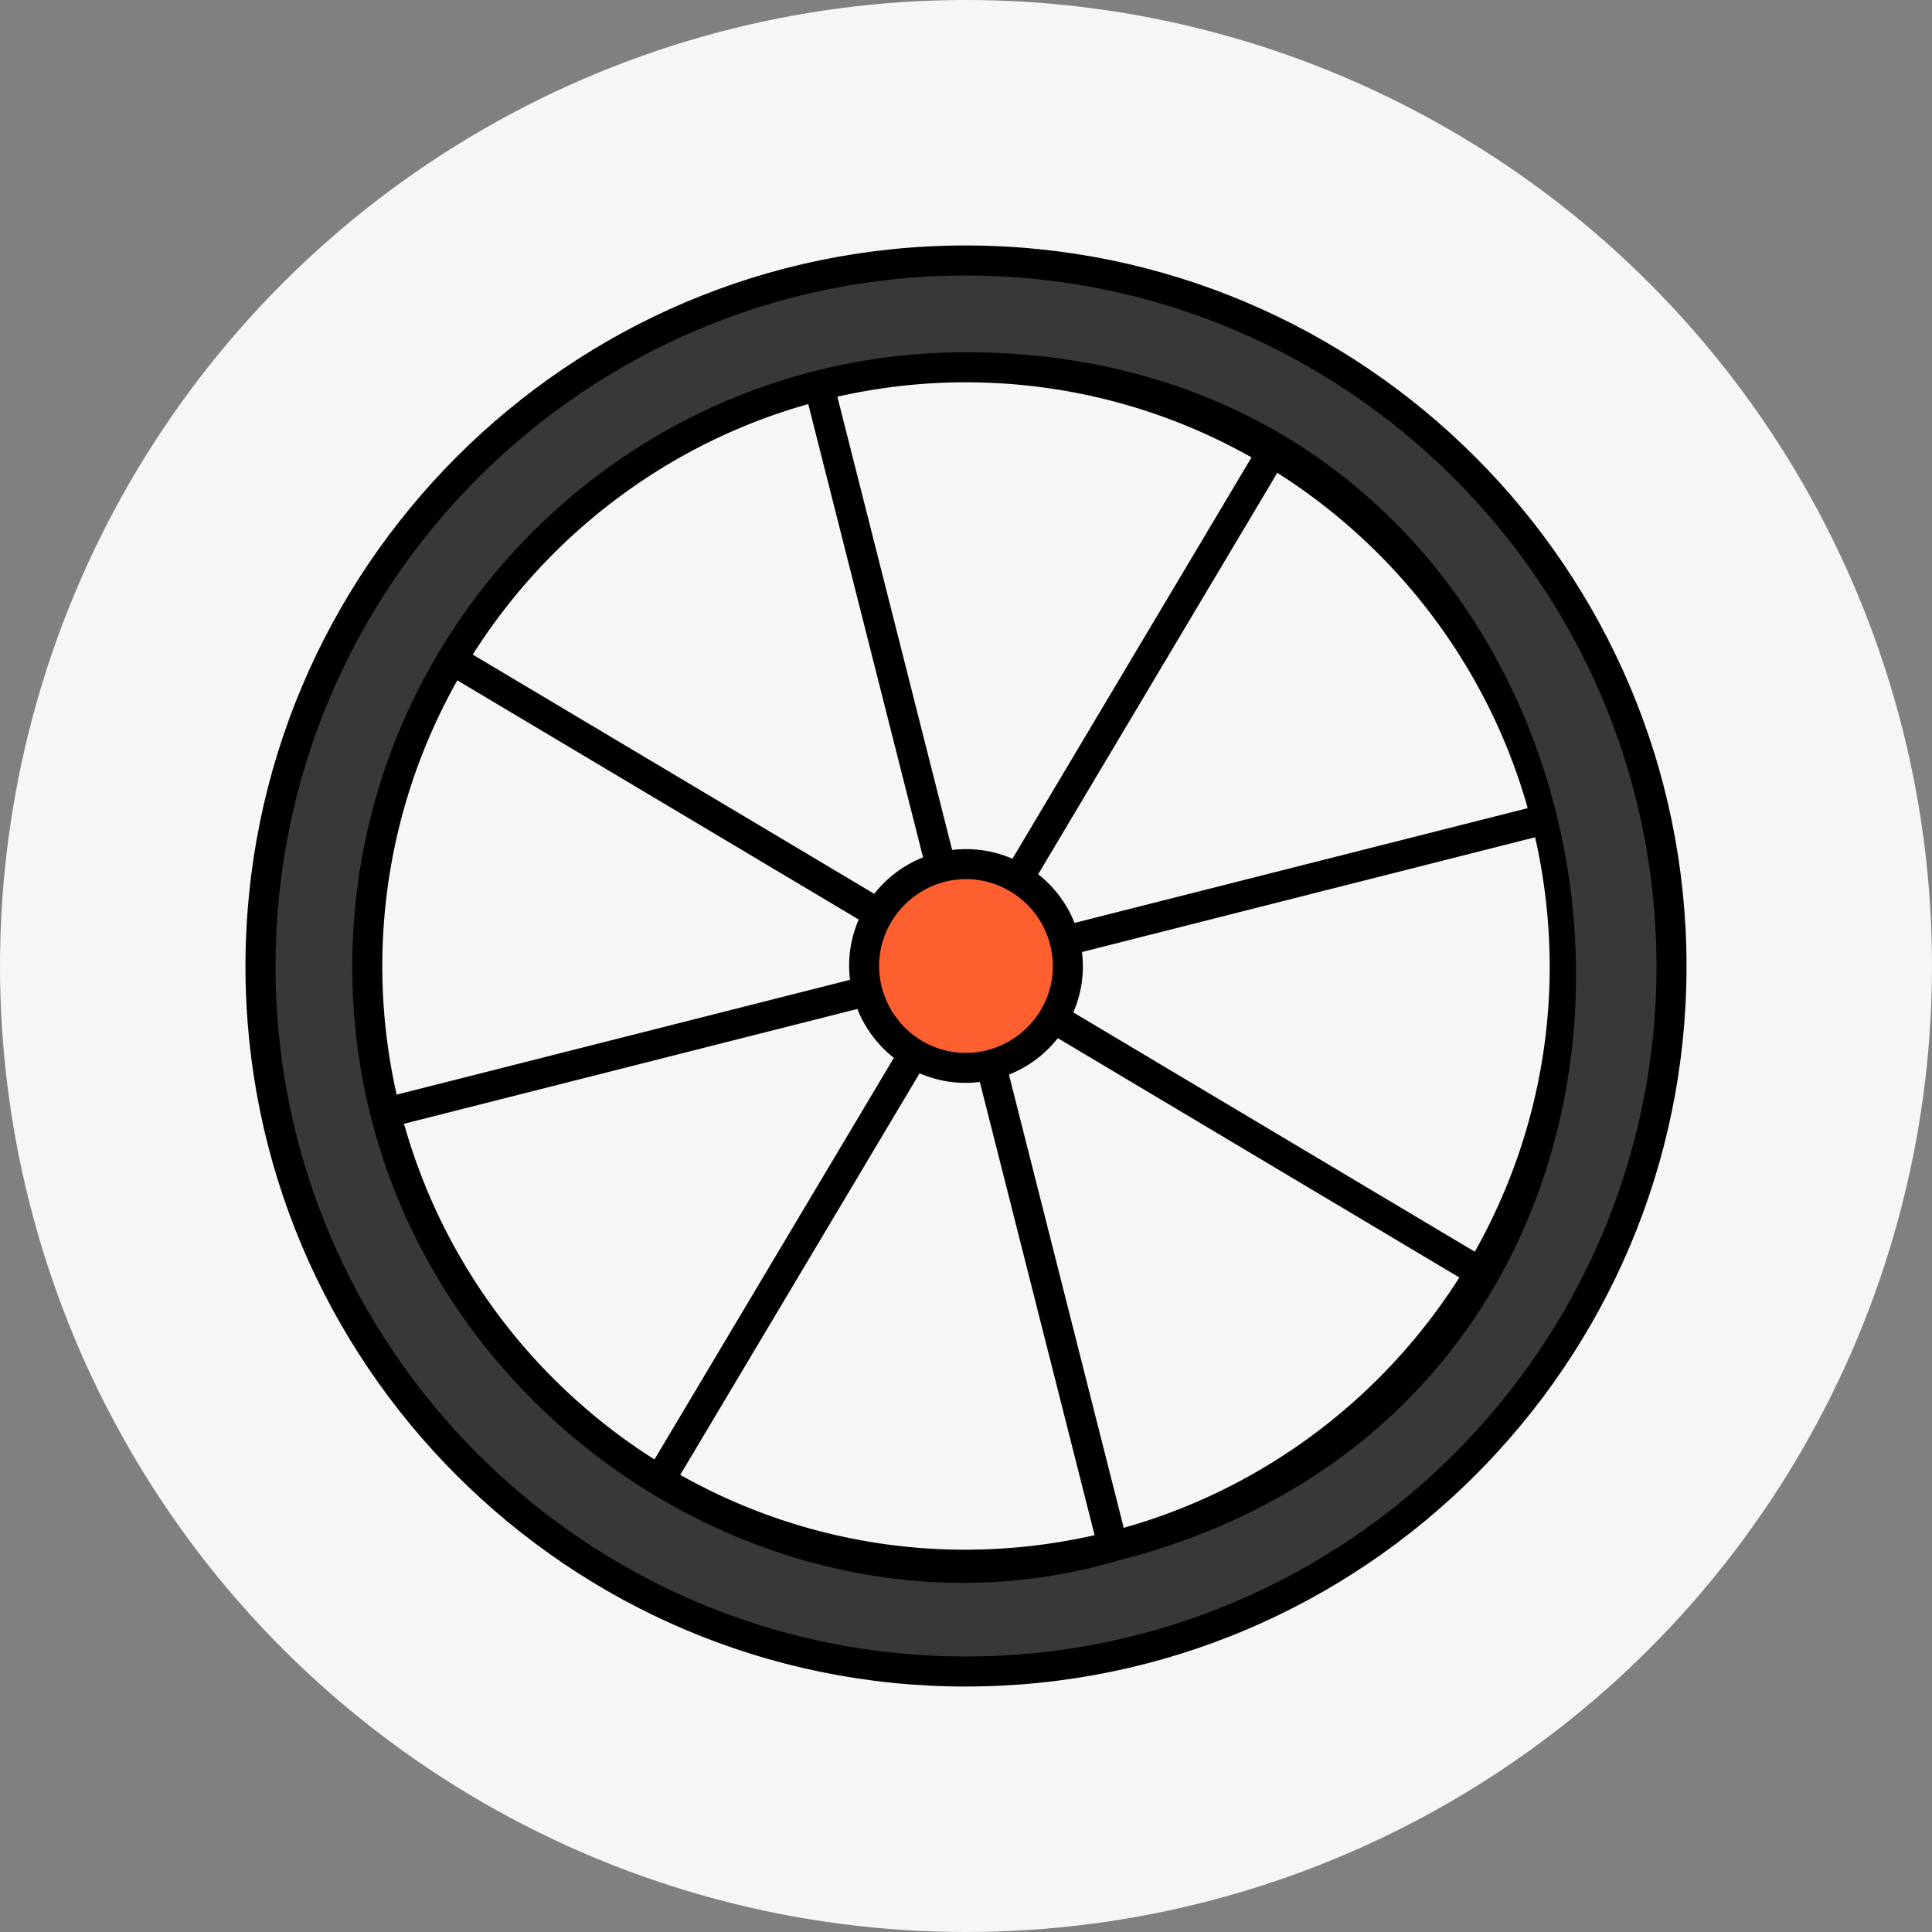
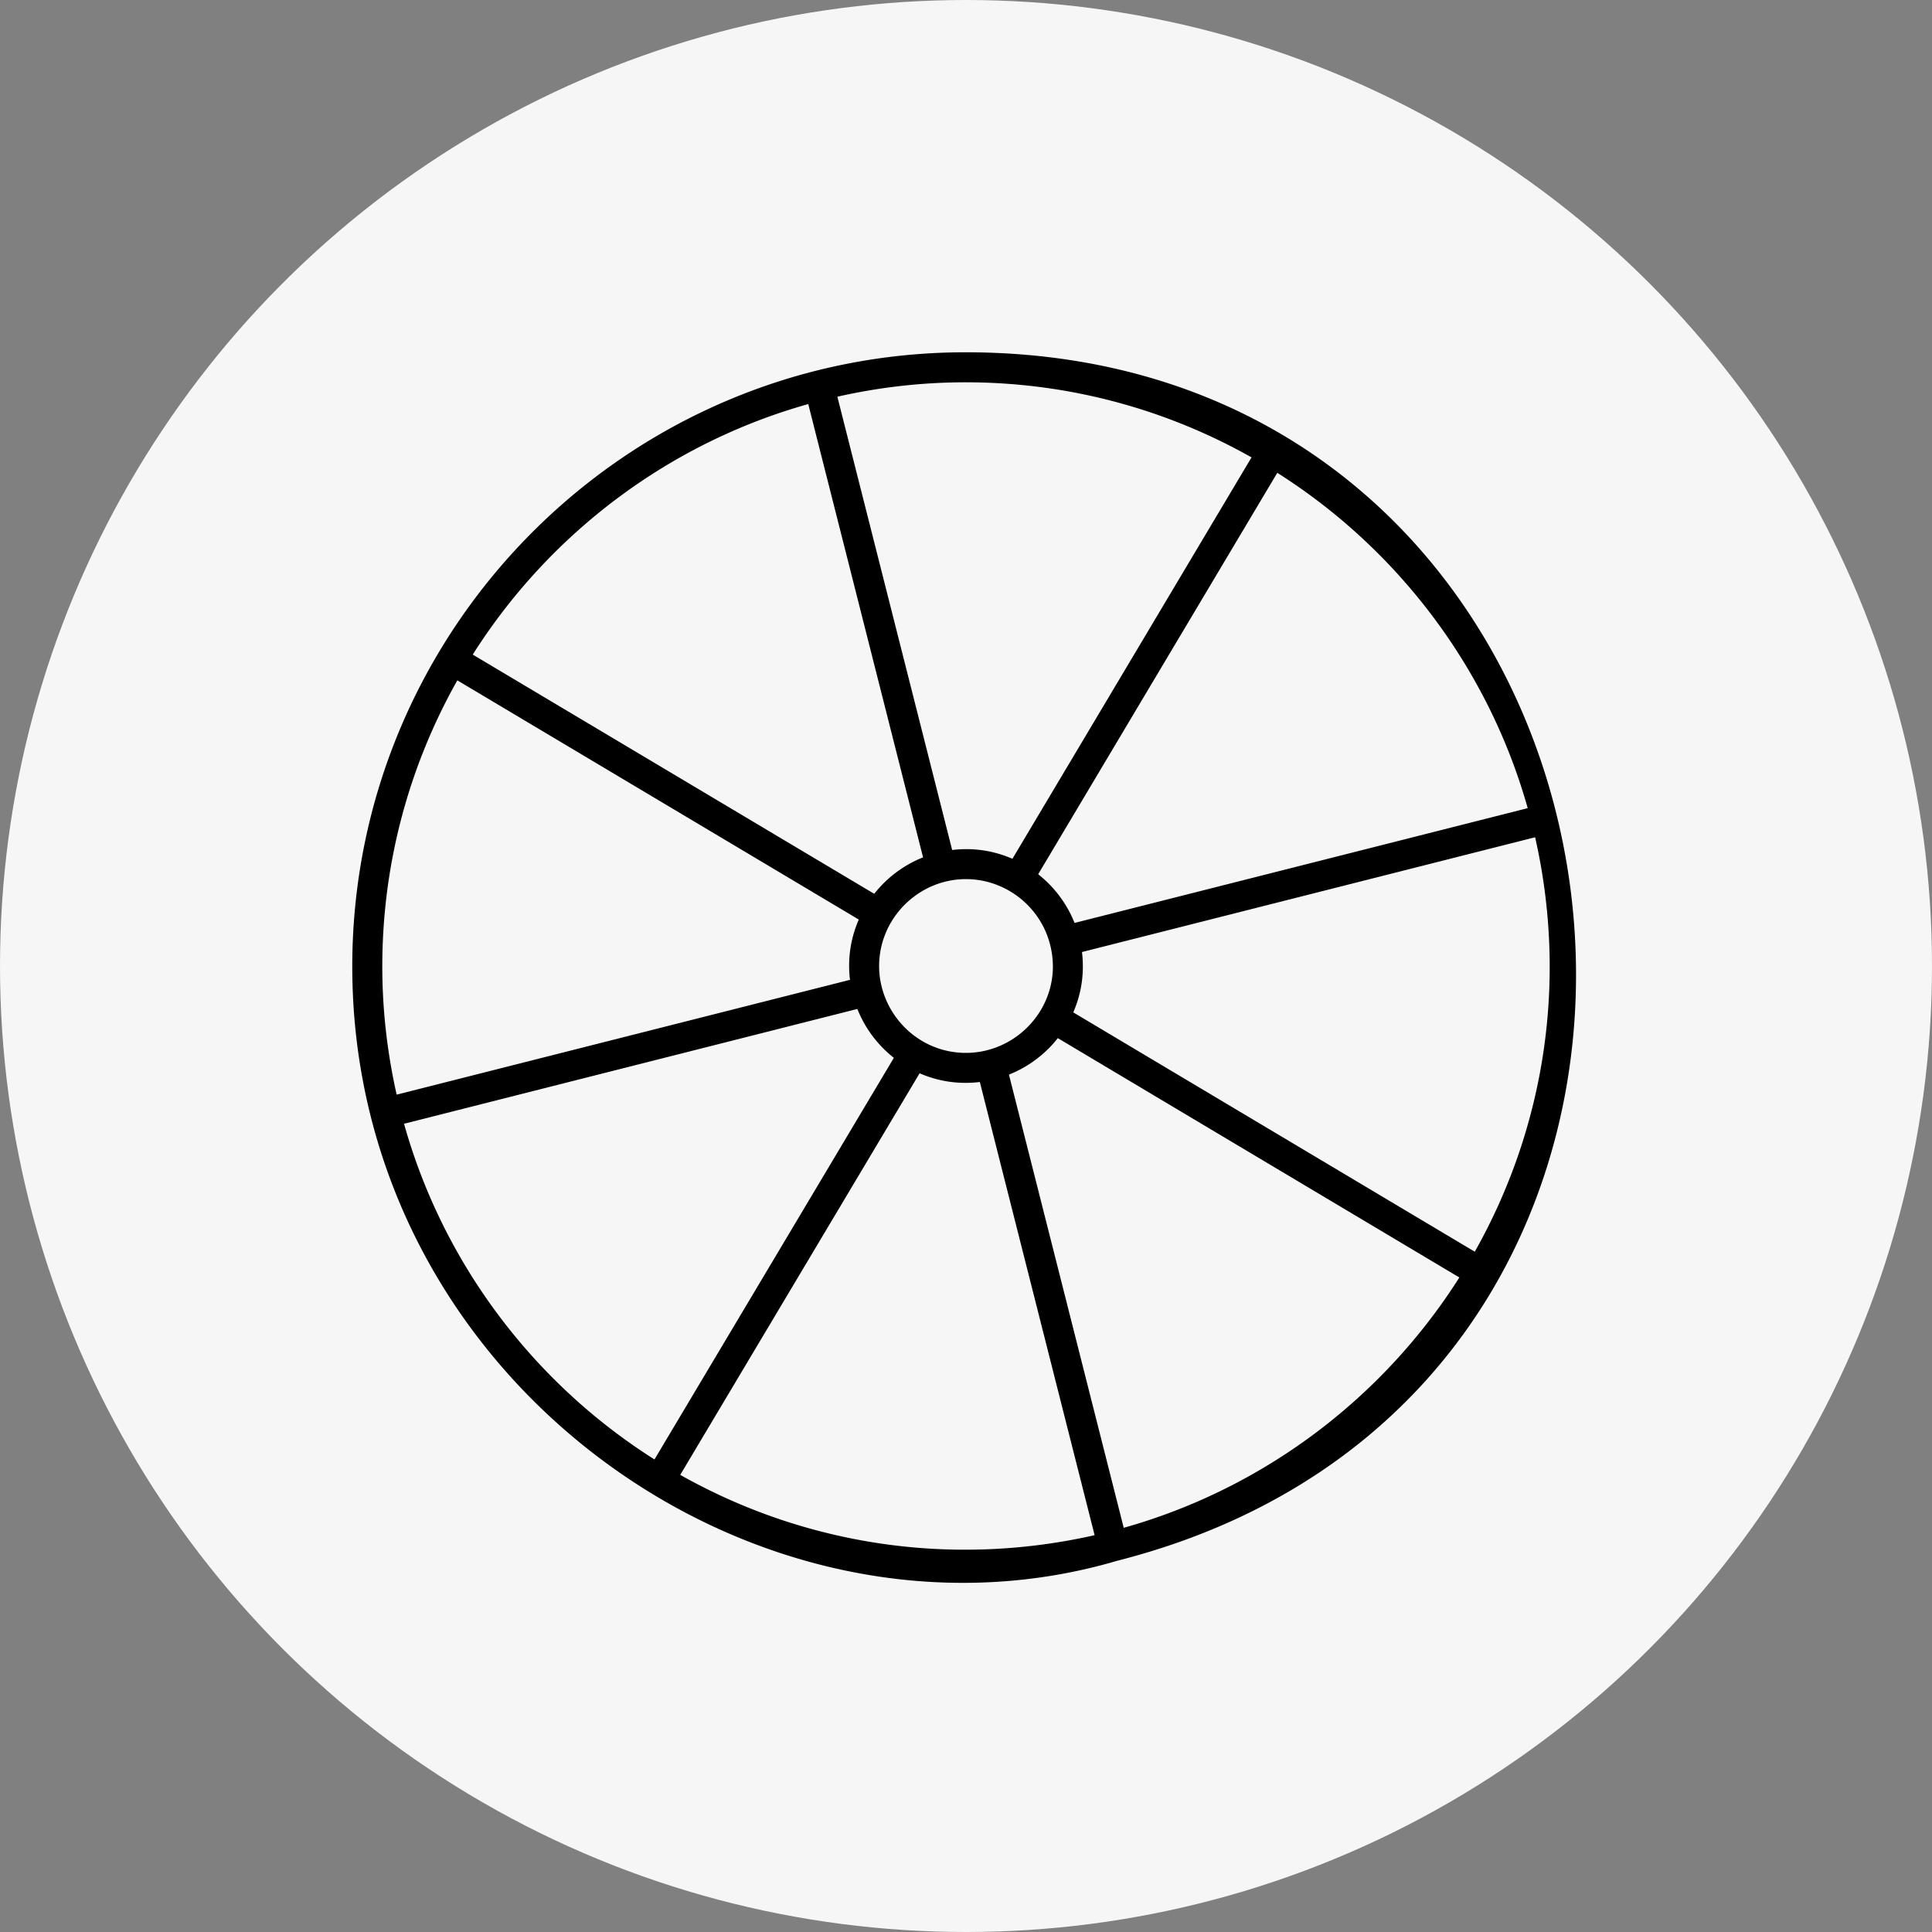
<svg xmlns="http://www.w3.org/2000/svg" version="1.1" width="512" height="512" x="0" y="0" viewBox="0 0 512 512" style="enable-background:new 0 0 512 512" xml:space="preserve" class="">
  <rect x="0" y="0" width="512" height="512" fill="#808080" stroke="none" />
  <circle r="256" cx="256" cy="256" fill="#f6f6f6" shape="circle" />
  <g transform="matrix(0.8,0,0,0.8,51.2,51.2)">
-     <path fill="#383838" d="M255.851 22.289c-128.988 0-233.562 104.822-233.562 233.86 0 128.989 104.573 233.562 233.562 233.562 129.038 0 233.86-104.573 233.86-233.562 0-129.038-104.822-233.86-233.86-233.86zm0 432.067c-109.297 0-198.207-88.91-198.207-198.207 0-109.446 88.91-198.455 198.207-198.455 109.446 0 198.456 89.009 198.456 198.455-.001 109.297-89.01 198.207-198.456 198.207z" opacity="1" data-original="#fec961" class="" />
-     <path fill="#fd5f2f" d="M289.754 256.019c0 18.635-15.139 33.735-33.774 33.735s-33.735-15.1-33.735-33.735 15.1-33.774 33.735-33.774c18.636.001 33.774 15.139 33.774 33.774z" opacity="1" data-original="#78c750" class="" />
-     <path d="M255.866 17.316c-131.538 0-238.55 107.134-238.55 238.815 0 131.54 107.012 238.552 238.55 238.552 131.683 0 238.817-107.012 238.817-238.552.001-131.681-107.133-238.815-238.817-238.815zm0 467.422c-126.053 0-228.605-102.554-228.605-228.607 0-126.198 102.552-228.869 228.605-228.869 126.201 0 228.872 102.671 228.872 228.869 0 126.053-102.671 228.607-228.872 228.607z" fill="#000000" opacity="1" data-original="#000000" class="" />
    <path d="M255.857 52.698c-112.281 0-203.162 91.599-203.162 203.448 0 136.975 134.206 231.899 253.366 196.889 230.974-58.761 186.374-400.337-50.204-400.337zm186.222 151.014-150.115 38.02a38.885 38.885 0 0 0-12.055-16.127l79.212-132.98c39.851 25.256 69.863 64.647 82.958 111.087zm-186.098 81.07c-16.366 0-28.762-13.538-28.762-28.762 0-15.893 13.095-28.801 28.762-28.801 13.035 0 24.602 8.944 27.867 21.654.004.015-.002.028.002.043.005.018.017.03.021.048 4.766 18.811-9.89 35.818-27.89 35.818zm94.606-197.269-79.205 132.97c-6.069-2.64-12.78-3.766-19.967-2.915l-38.03-150.157c13.677-3.086 27.878-4.768 42.473-4.768 34.399 0 66.706 9.065 94.729 24.87zM203.745 69.851l38.031 150.16a38.847 38.847 0 0 0-16.176 12.075L92.603 152.839c25.265-39.901 64.681-69.933 111.142-82.988zM87.496 161.375l132.985 79.241c-2.639 6.07-3.764 12.781-2.914 19.968L67.401 298.616c-3.081-13.676-4.761-27.877-4.761-42.47 0-34.418 9.061-66.739 24.856-94.771zM69.839 308.261l150.171-38.033a38.857 38.857 0 0 0 12.092 16.195l-79.3 133.041c-39.891-25.262-69.917-64.703-82.963-111.203zm91.496 116.308 79.295-133.033c6.141 2.665 12.842 3.738 19.955 2.891l38.02 150.124c-47.192 10.673-95.774 3.399-137.27-19.982zm146.912 17.538-38.022-150.125a38.874 38.874 0 0 0 16.192-12.088l133.011 79.285c-25.263 39.845-64.692 69.849-111.181 82.928zm116.293-91.461-133.005-79.281c2.641-6.084 3.751-12.79 2.885-19.994l150.109-38.018c10.768 47.488 3.276 96.052-19.989 137.293z" fill="#000000" opacity="1" data-original="#000000" class="" />
  </g>
</svg>